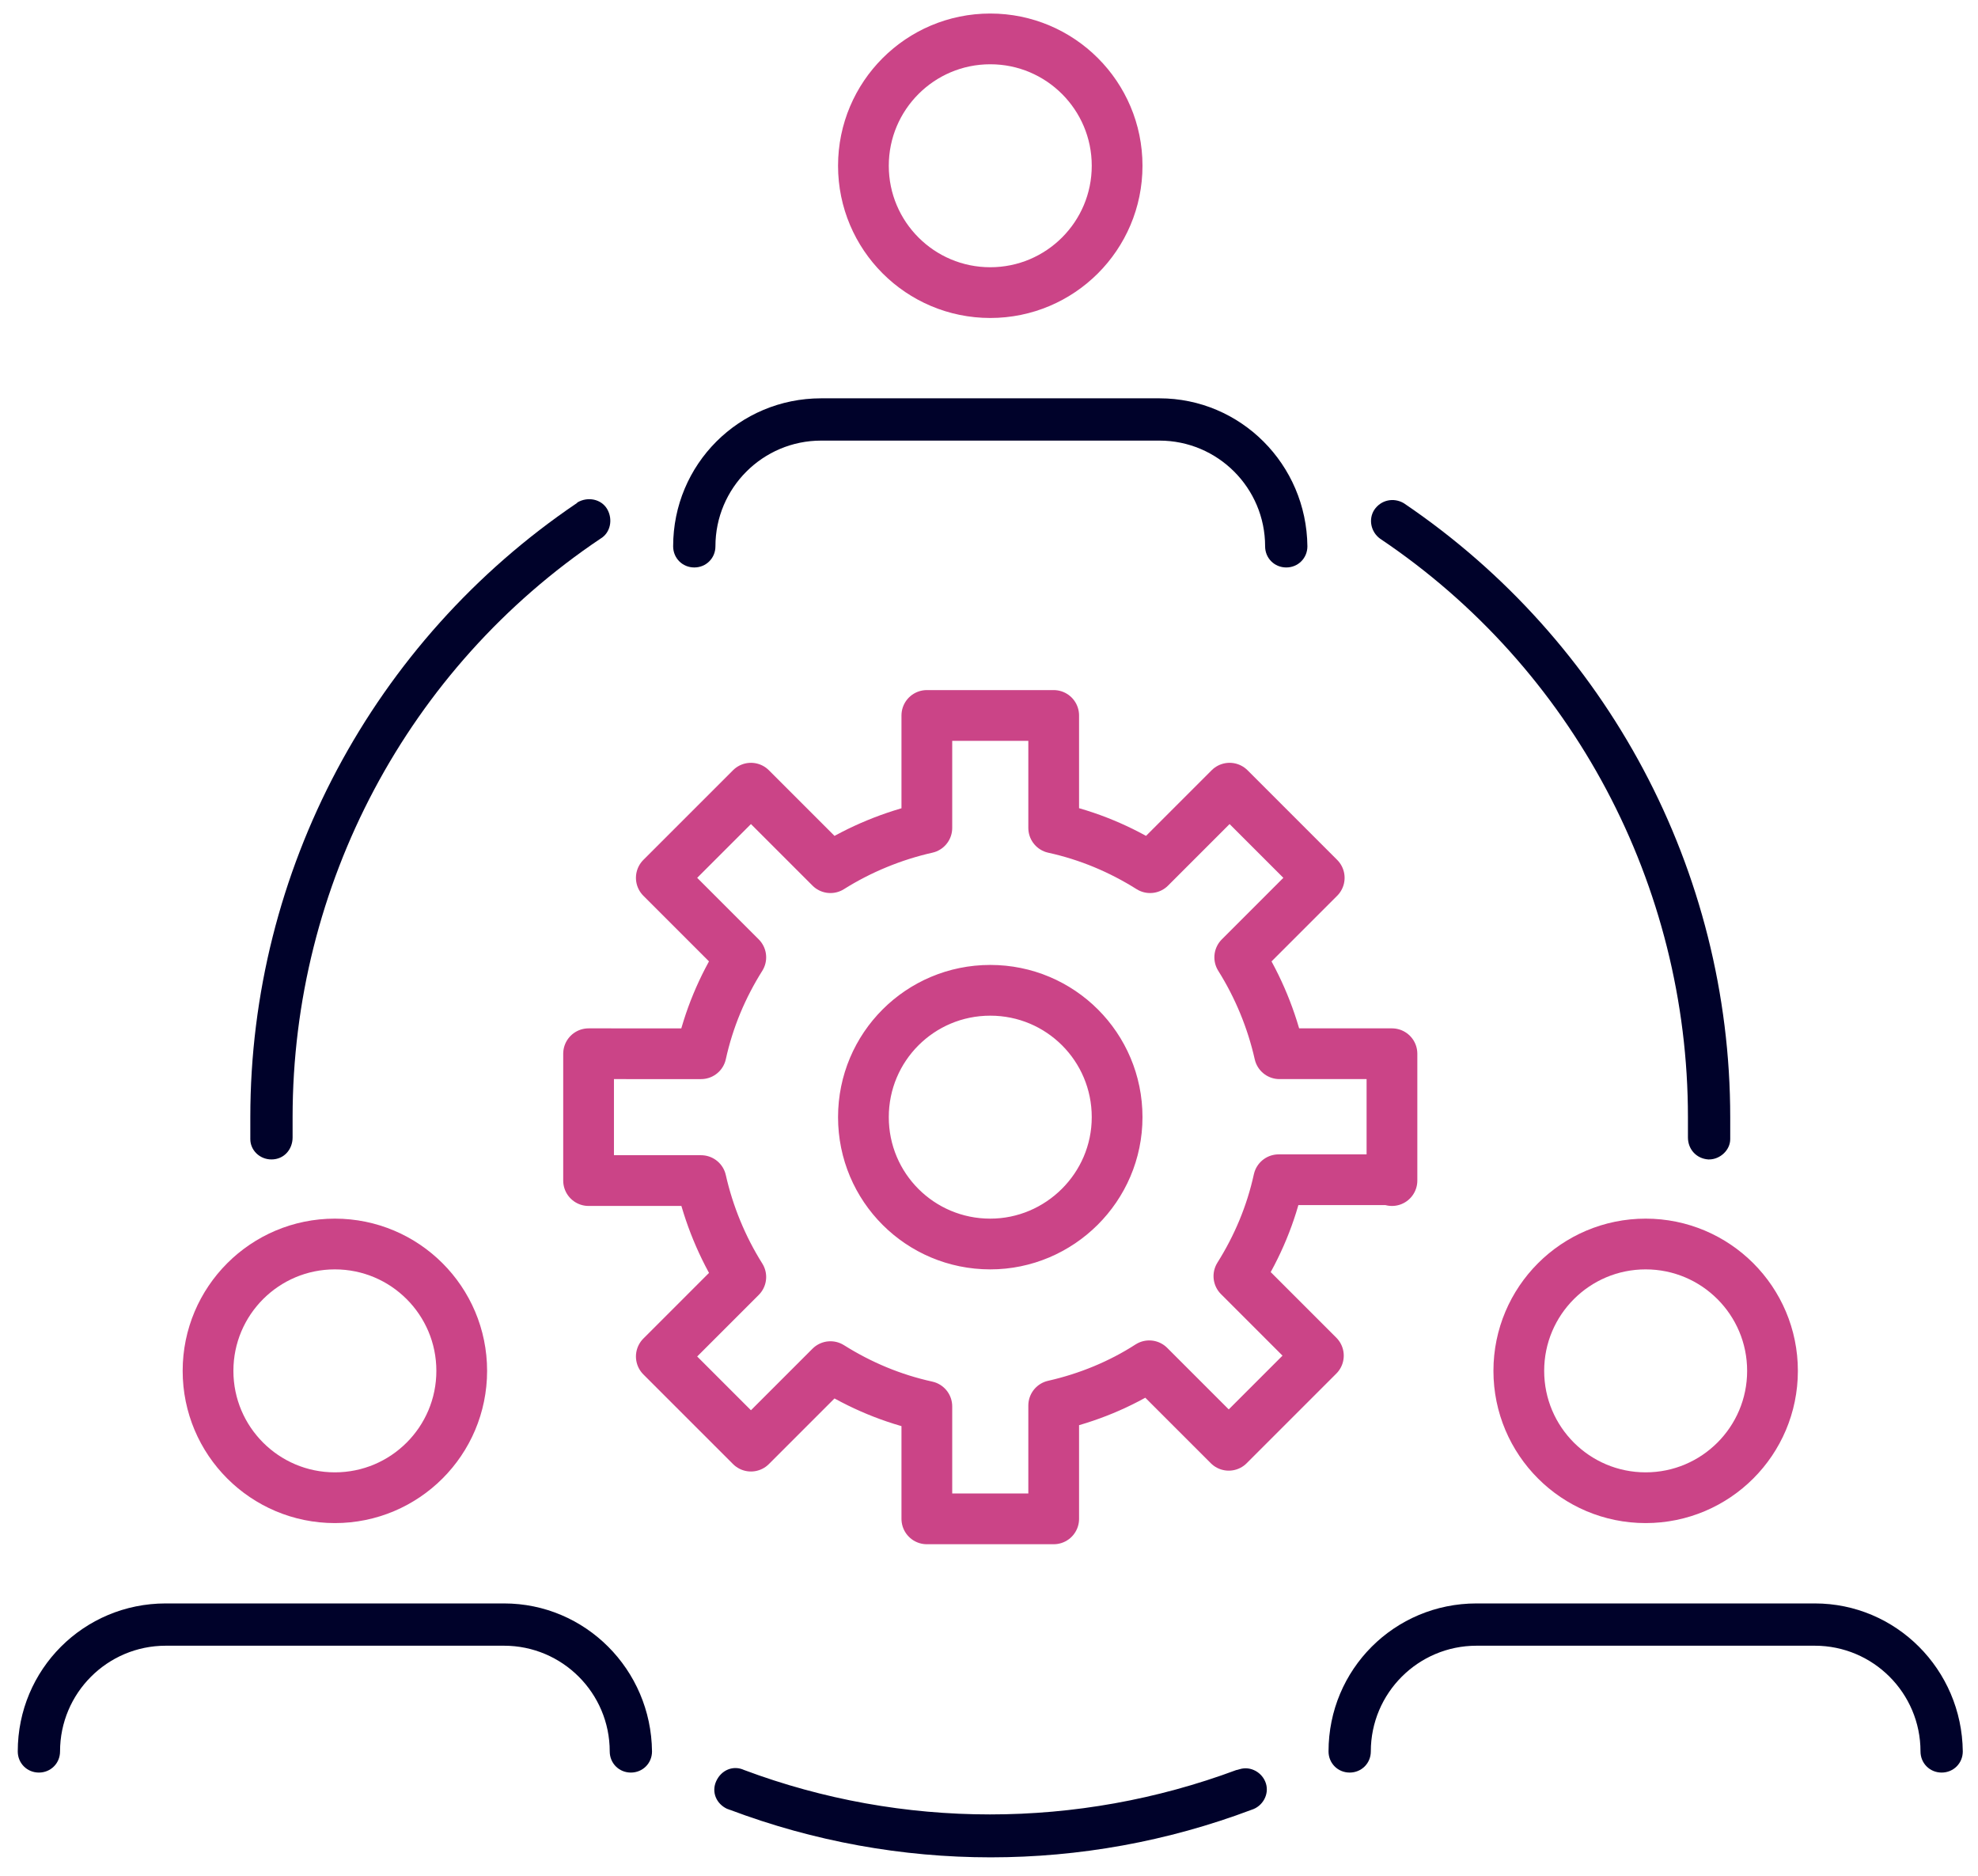
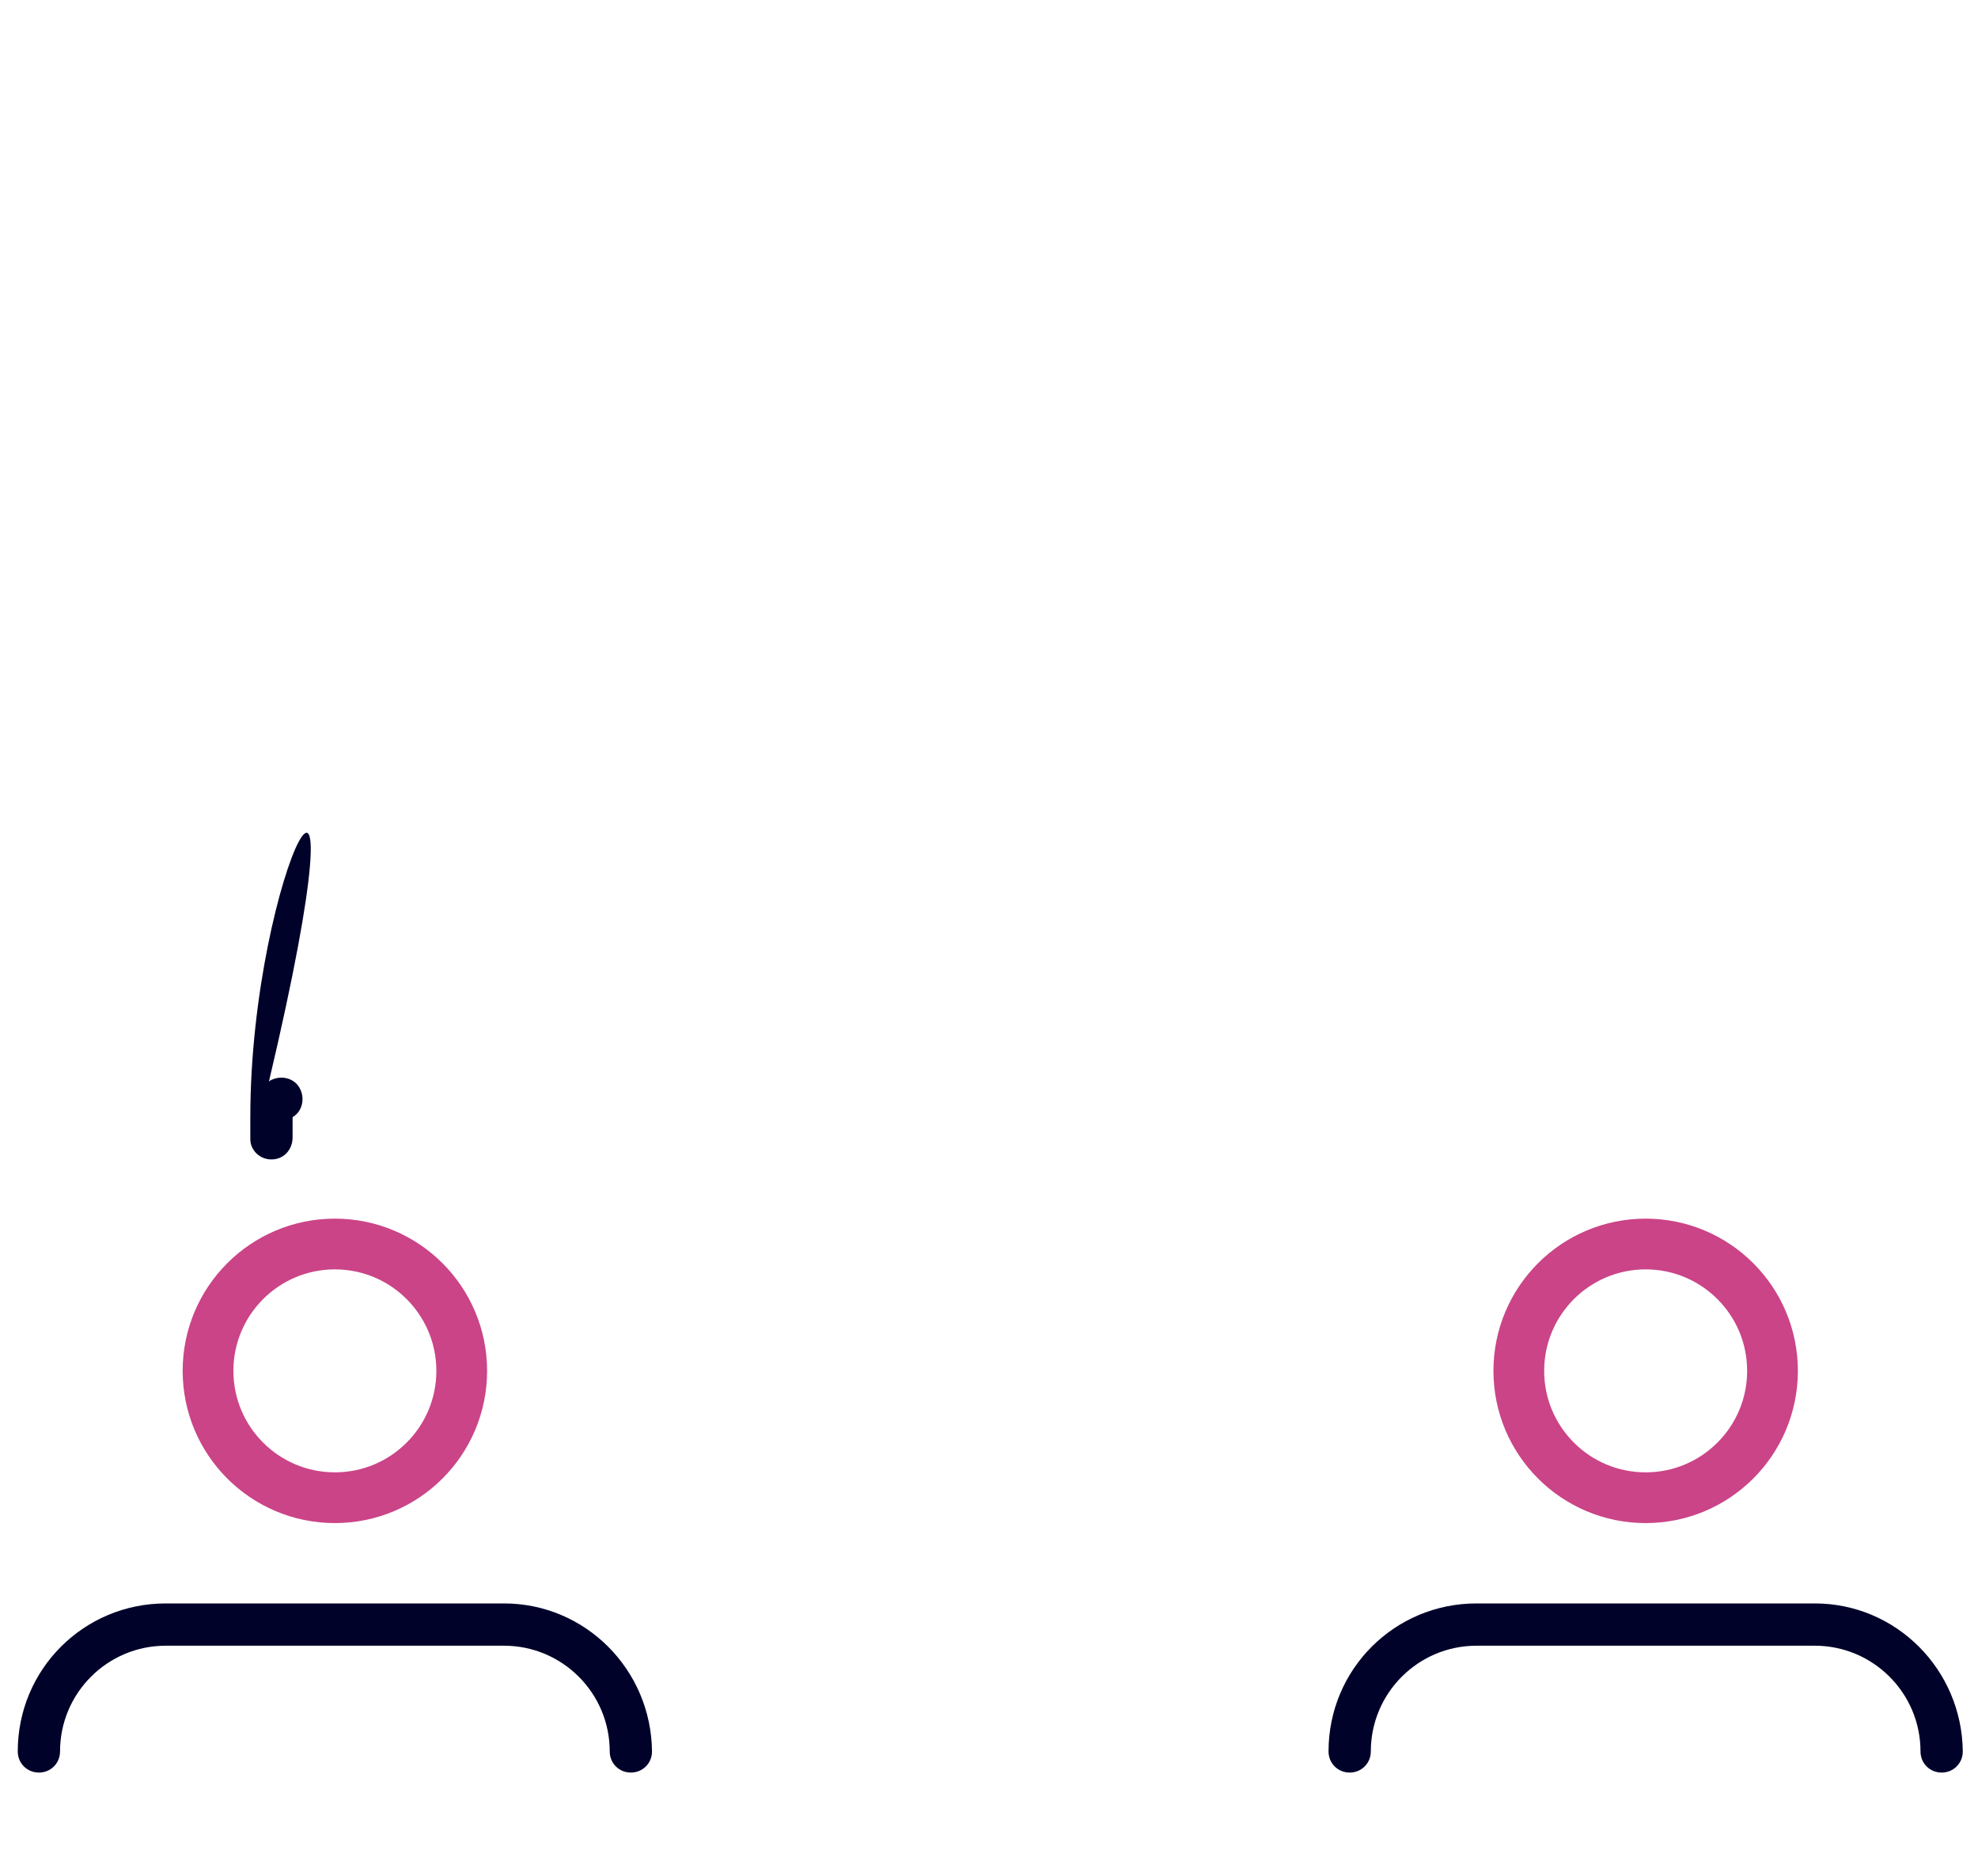
<svg xmlns="http://www.w3.org/2000/svg" version="1.1" id="Layer_1" x="0px" y="0px" viewBox="0 0 233.9 221.8" style="enable-background:new 0 0 233.9 221.8;" xml:space="preserve">
  <style type="text/css">
	.st0{fill:none;stroke:#CB4487;stroke-width:6;stroke-linecap:round;stroke-linejoin:round;}
	.st1{fill:#00022A;}
</style>
-   <circle class="st0" cx="117.1" cy="19.6" r="15" />
  <circle class="st0" cx="39.6" cy="162.1" r="15" />
  <circle class="st0" cx="194.6" cy="162.1" r="15" />
-   <path class="st0" d="M164.6,139.6v-15h-13.3c-0.9-4-2.5-7.9-4.7-11.4l9.4-9.4l-10.6-10.6l-9.4,9.4c-3.5-2.2-7.3-3.8-11.4-4.7V84.6  h-15v13.3c-4,0.9-7.9,2.5-11.4,4.7l-9.4-9.4l-10.6,10.6l9.4,9.4c-2.2,3.5-3.8,7.3-4.7,11.4H69.6v15h13.3c0.9,4,2.5,7.9,4.7,11.4  l-9.4,9.4L88.8,171l9.4-9.4c3.5,2.2,7.3,3.8,11.4,4.7v13.3h15v-13.4c4-0.9,7.9-2.5,11.3-4.7l9.4,9.4l10.6-10.6l-9.4-9.4  c2.2-3.5,3.8-7.3,4.7-11.4H164.6z M117.1,147.1c-8.3,0-15-6.7-15-15s6.7-15,15-15s15,6.7,15,15S125.3,147.1,117.1,147.1L117.1,147.1  z" />
-   <path class="st1" d="M137.1,47.1h-40c-9.7,0-17.5,7.8-17.5,17.5c0,1.4,1.1,2.5,2.5,2.5s2.5-1.1,2.5-2.5c0-6.9,5.6-12.5,12.5-12.5h40  c6.9,0,12.5,5.6,12.5,12.5c0,1.4,1.1,2.5,2.5,2.5s2.5-1.1,2.5-2.5C154.5,54.9,146.7,47.1,137.1,47.1z" />
  <path class="st1" d="M59.6,189.6h-40c-9.7,0-17.5,7.8-17.5,17.5c0,1.4,1.1,2.5,2.5,2.5s2.5-1.1,2.5-2.5c0-6.9,5.6-12.5,12.5-12.5h40  c6.9,0,12.5,5.6,12.5,12.5c0,1.4,1.1,2.5,2.5,2.5s2.5-1.1,2.5-2.5C77,197.4,69.2,189.6,59.6,189.6z" />
  <path class="st1" d="M214.6,189.6h-40c-9.7,0-17.5,7.8-17.5,17.5c0,1.4,1.1,2.5,2.5,2.5s2.5-1.1,2.5-2.5c0-6.9,5.6-12.5,12.5-12.5  h40c6.9,0,12.5,5.6,12.5,12.5c0,1.4,1.1,2.5,2.5,2.5s2.5-1.1,2.5-2.5C232,197.4,224.2,189.6,214.6,189.6z" />
-   <path class="st1" d="M32.1,137.1L32.1,137.1c1.5,0,2.5-1.2,2.5-2.6c0,0,0,0,0,0c0-0.8,0-1.6,0-2.4c0-27.4,13.6-53.1,36.4-68.4  c1.2-0.7,1.5-2.3,0.8-3.5s-2.3-1.5-3.5-0.8c0,0-0.1,0.1-0.1,0.1C44.1,75.8,29.6,103,29.6,132.1c0,0.9,0,1.7,0,2.6  C29.6,136,30.7,137.1,32.1,137.1z" />
-   <path class="st1" d="M146.2,209.3c-18.8,7-39.5,7-58.2,0c-1.3-0.6-2.7,0-3.3,1.3c-0.6,1.3,0,2.7,1.3,3.3c0.1,0,0.2,0.1,0.3,0.1  c19.9,7.5,41.8,7.5,61.7,0c1.3-0.4,2.1-1.8,1.7-3.1c-0.4-1.3-1.8-2.1-3.1-1.7C146.3,209.3,146.2,209.3,146.2,209.3L146.2,209.3z" />
-   <path class="st1" d="M163.2,63.7c22.8,15.3,36.4,41,36.4,68.4c0,0.8,0,1.6,0,2.4c0,1.4,1,2.5,2.4,2.6c0,0,0,0,0,0h0.1  c1.3,0,2.5-1.1,2.5-2.4c0-0.9,0-1.7,0-2.6c0-29.1-14.5-56.3-38.6-72.6c-1.2-0.7-2.7-0.4-3.5,0.8C161.8,61.4,162.1,62.9,163.2,63.7  L163.2,63.7z" />
+   <path class="st1" d="M32.1,137.1L32.1,137.1c1.5,0,2.5-1.2,2.5-2.6c0,0,0,0,0,0c0-0.8,0-1.6,0-2.4c1.2-0.7,1.5-2.3,0.8-3.5s-2.3-1.5-3.5-0.8c0,0-0.1,0.1-0.1,0.1C44.1,75.8,29.6,103,29.6,132.1c0,0.9,0,1.7,0,2.6  C29.6,136,30.7,137.1,32.1,137.1z" />
</svg>